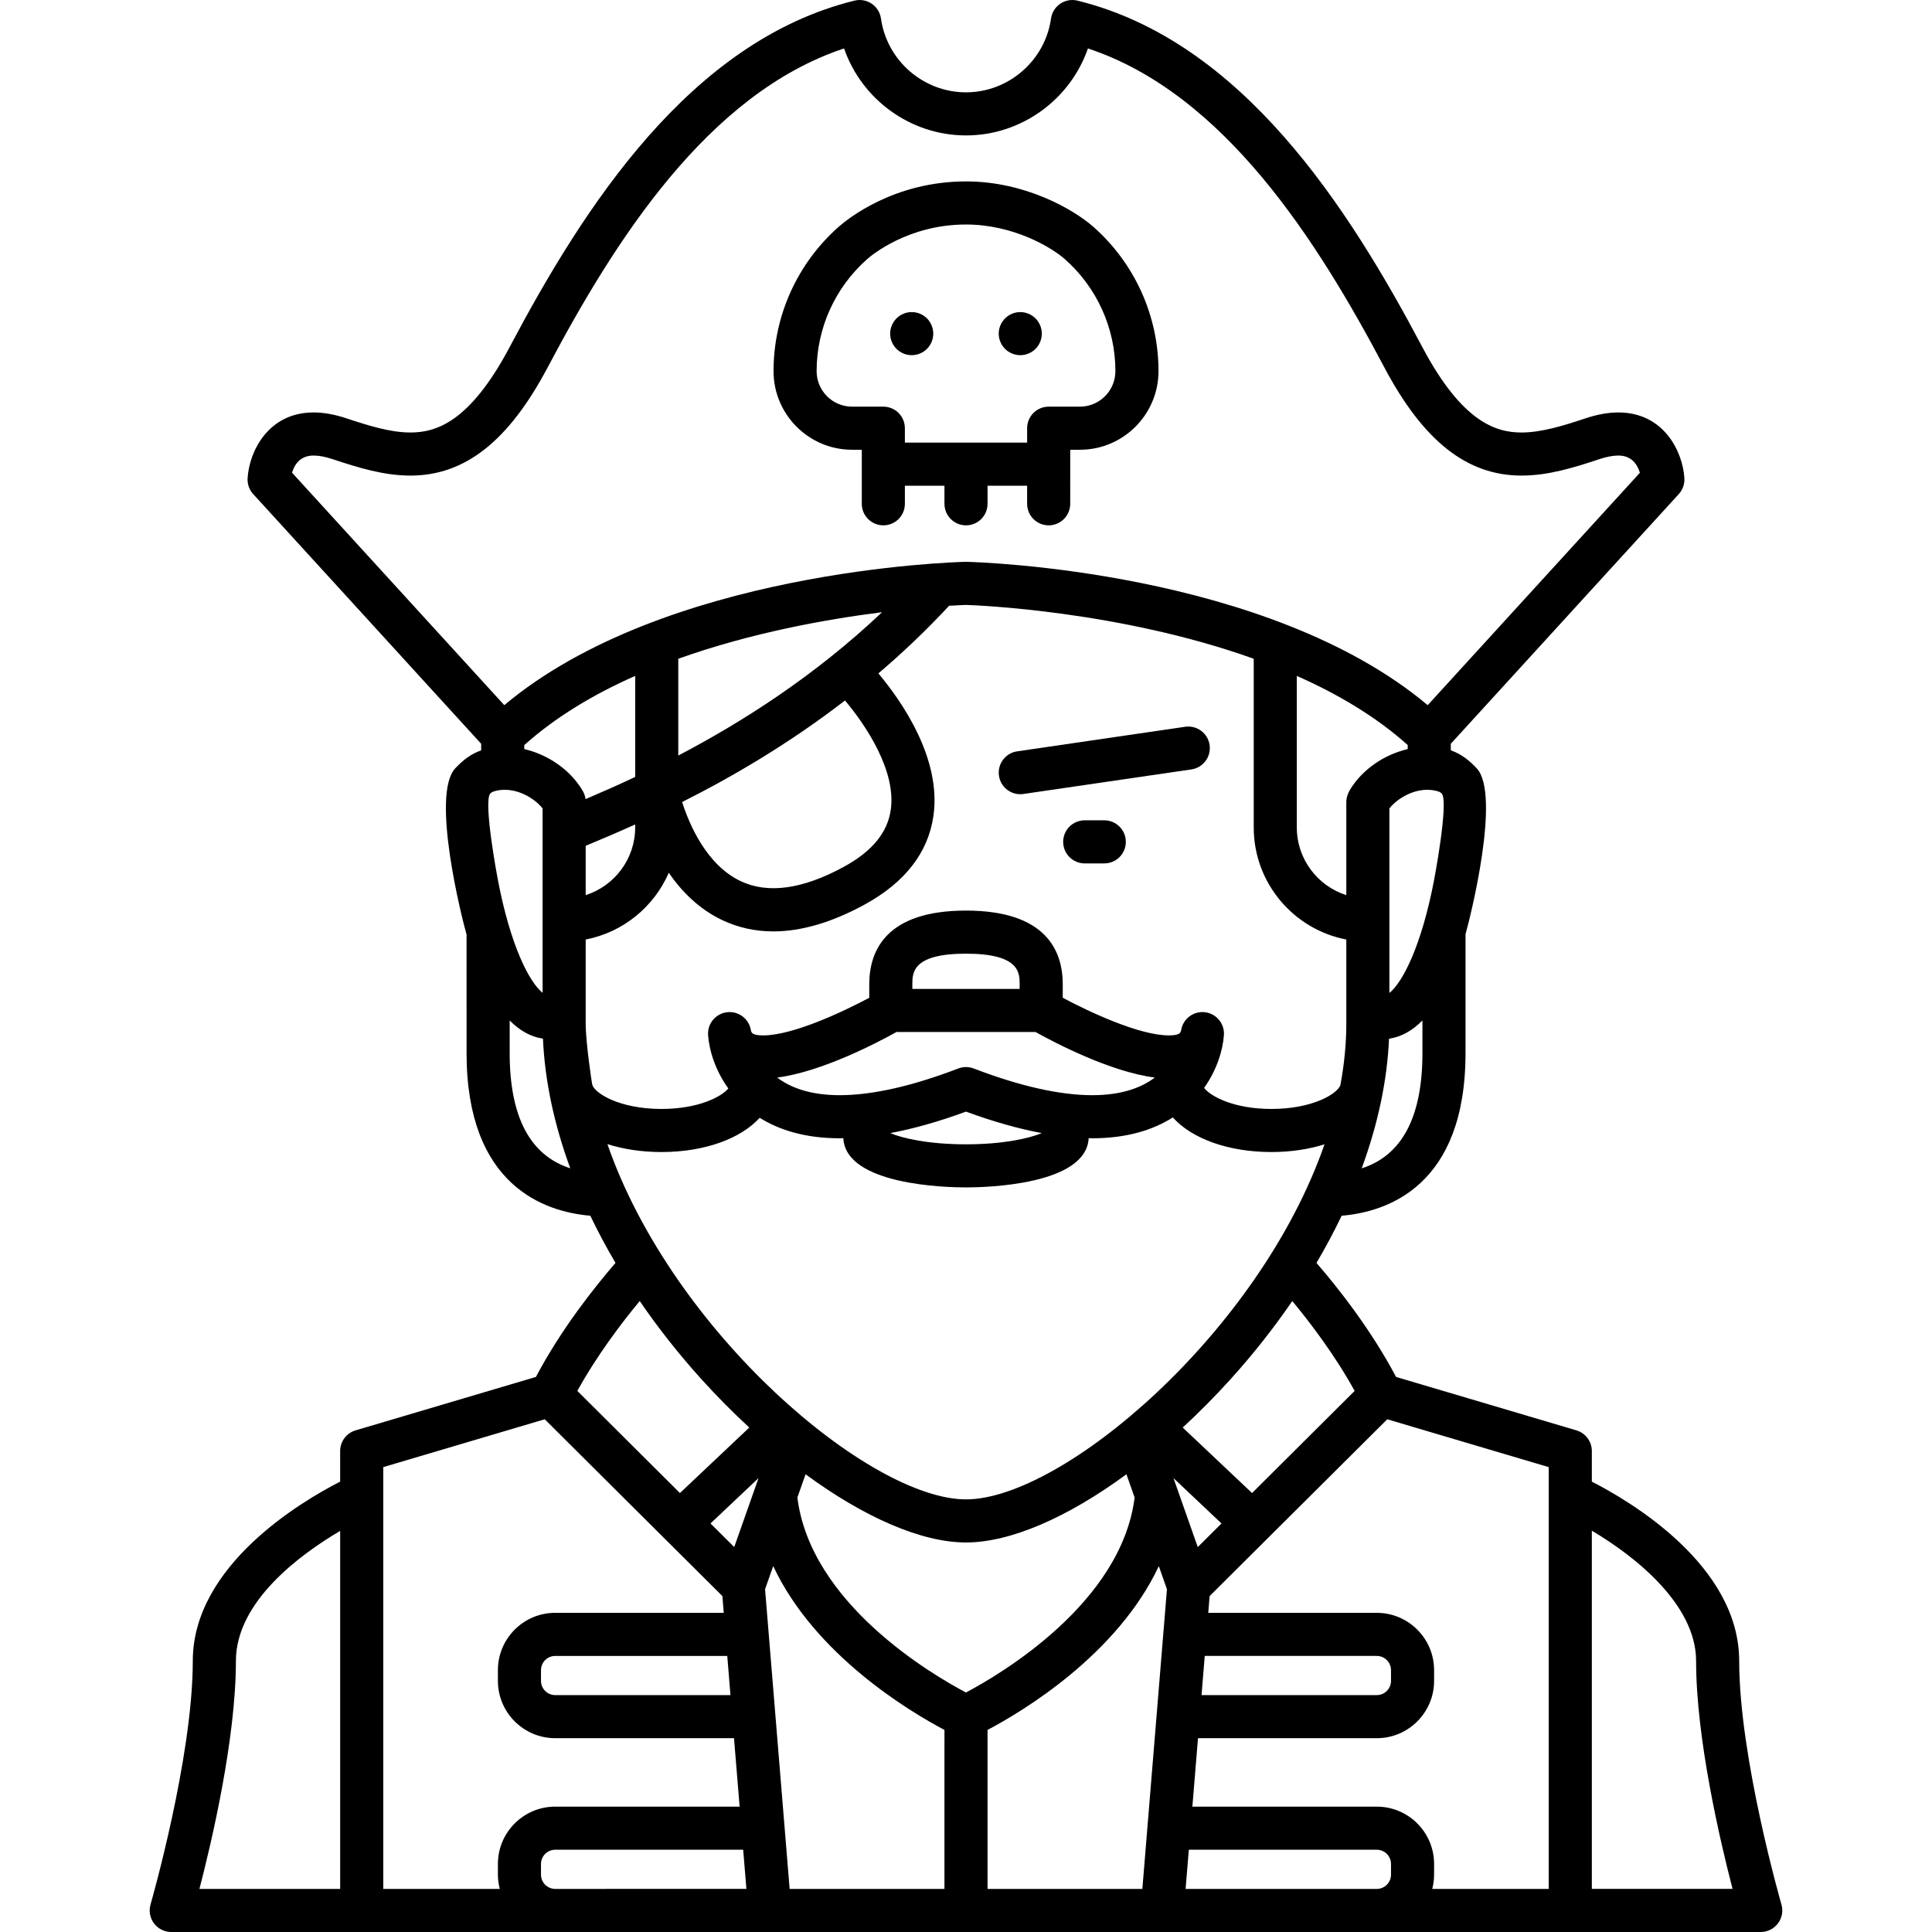
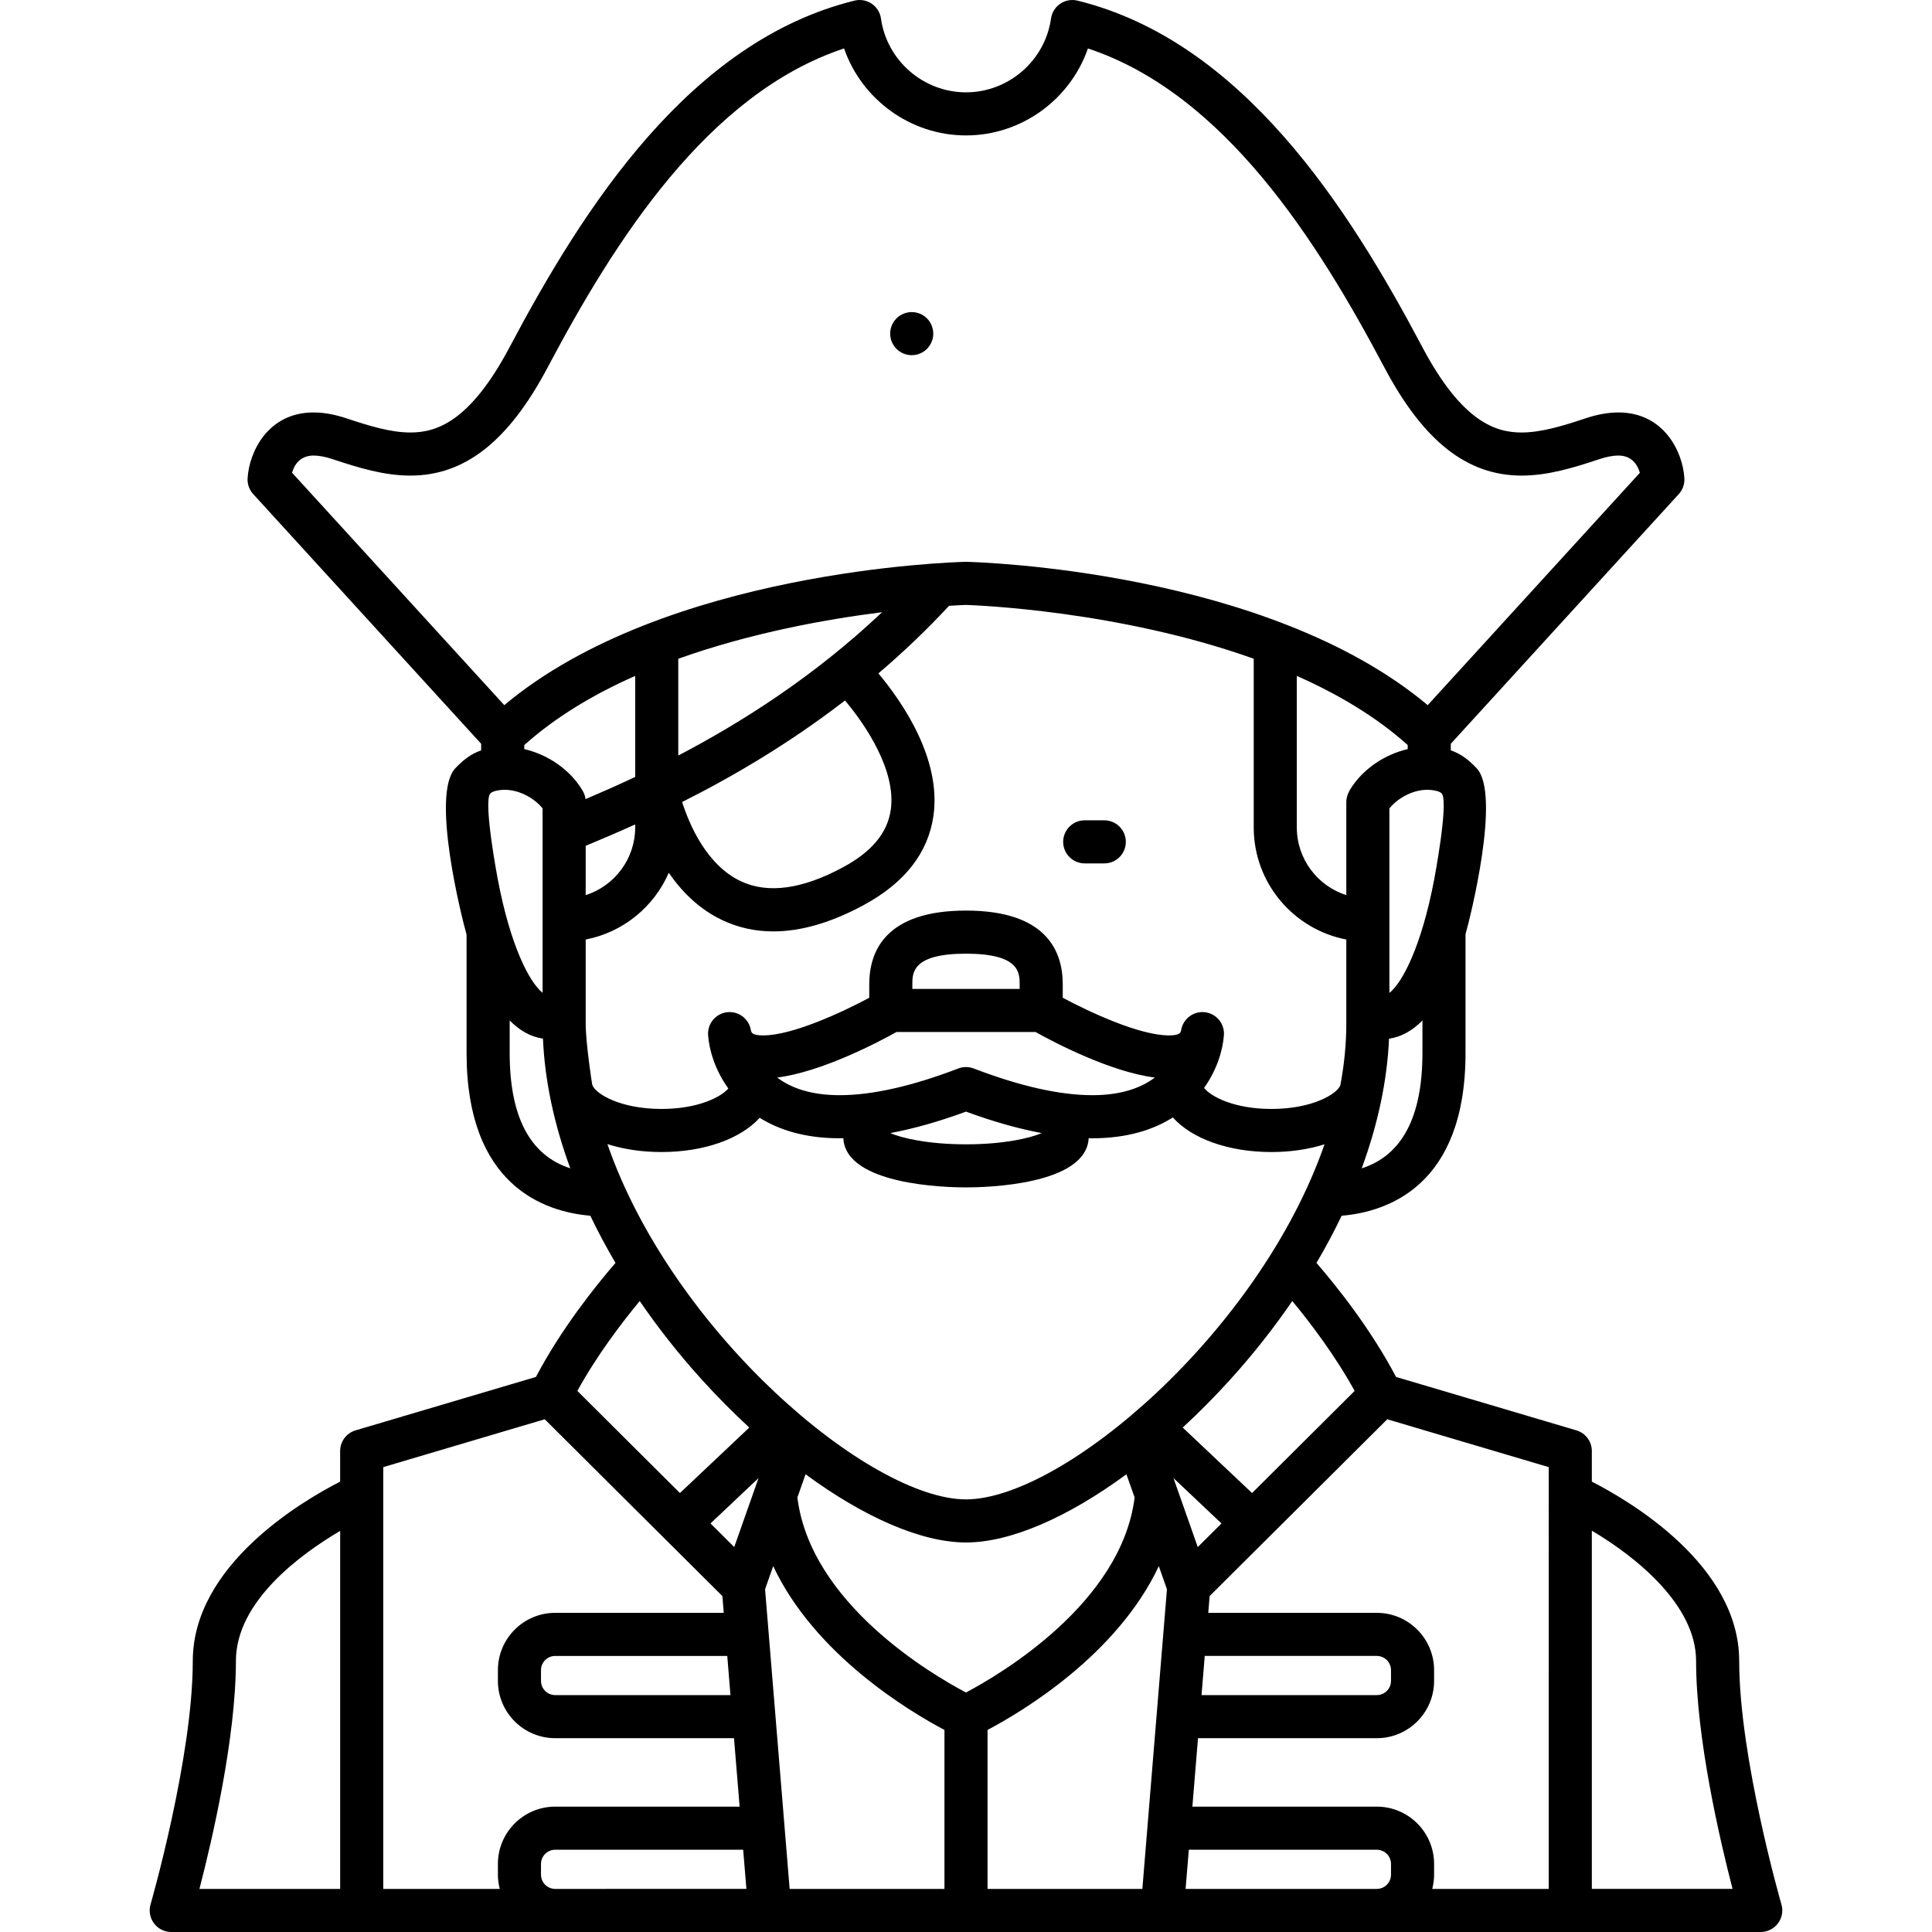
<svg xmlns="http://www.w3.org/2000/svg" version="1.1" id="Capa_1" x="0px" y="0px" viewBox="0 0 448.319 448.319" style="enable-background:new 0 0 448.319 448.319;" xml:space="preserve">
  <g>
-     <path d="M236.748,184.295c0.241,0,0.484-0.017,0.73-0.053l38.984-5.699c2.732-0.399,4.624-2.938,4.224-5.67   c-0.399-2.732-2.94-4.63-5.67-4.224l-38.984,5.699c-2.732,0.399-4.624,2.938-4.224,5.67   C232.171,182.505,234.307,184.295,236.748,184.295z" />
    <path d="M256.247,190.352h-4.539c-2.761,0-5,2.239-5,5s2.239,5,5,5h4.539c2.761,0,5-2.239,5-5S259.008,190.352,256.247,190.352z" />
    <path d="M211.562,82.419c1.32,0,2.61-0.53,3.54-1.46c0.93-0.94,1.46-2.22,1.46-3.54c0-1.31-0.53-2.6-1.46-3.54   c-0.93-0.93-2.22-1.46-3.54-1.46c-1.31,0-2.6,0.53-3.53,1.46c-0.93,0.94-1.47,2.23-1.47,3.54c0,1.32,0.54,2.6,1.47,3.54   C208.962,81.889,210.252,82.419,211.562,82.419z" />
-     <path d="M236.752,82.419c1.32,0,2.61-0.53,3.54-1.46c0.93-0.93,1.46-2.22,1.46-3.54c0-1.32-0.53-2.6-1.46-3.53   c-0.93-0.94-2.22-1.47-3.54-1.47c-1.31,0-2.6,0.53-3.53,1.47c-0.93,0.93-1.47,2.21-1.47,3.53c0,1.32,0.54,2.61,1.47,3.54   C234.152,81.889,235.442,82.419,236.752,82.419z" />
-     <path d="M197.715,104.363h2.262l0,12.543c0,2.761,2.239,5,5,5c2.761,0,5-2.239,5-5v-4.194h9.183v4.194c0,2.761,2.239,5,5,5   c2.761,0,5-2.239,5-5v-4.194h9.183v4.194c0,2.761,2.239,5,5,5s5-2.239,5-5l0.004-12.543h2.26c10.047,0,18.222-8.185,18.222-18.246   c0-12.811-5.516-25.021-15.135-33.5c-4.436-3.907-15.646-10.521-29.526-10.521c-16.792,0-27.559,8.769-29.542,10.523   c-9.614,8.478-15.127,20.688-15.127,33.498C179.496,96.178,187.669,104.363,197.715,104.363z M201.243,60.115   c0.928-0.821,9.457-8.018,22.923-8.018c10.921,0,19.765,5.249,22.915,8.023c7.465,6.581,11.747,16.056,11.747,25.997   c0,4.547-3.688,8.246-8.222,8.246h-7.26c-2.761,0-5,2.239-5,5v3.349h-28.369v-3.349c0-2.761-2.239-5-5-5h-7.262   c-4.532,0-8.219-3.699-8.219-8.246C189.496,76.176,193.776,66.7,201.243,60.115z" />
    <path d="M413.38,441.927c-0.098-0.338-9.802-34.095-9.802-56.499c0-22.208-25.318-37.083-34.194-41.616v-7.103   c0-2.214-1.457-4.165-3.58-4.794l-41.852-12.399c-5.871-11.13-13.679-20.928-18.463-26.46c2.135-3.628,4.088-7.28,5.838-10.945   c10.61-0.892,28.746-6.929,28.746-37.737l0.001-27.606c1.102-3.829,8.279-32.473,2.577-38.501c-1.674-1.769-3.51-3.3-5.995-4.15   v-1.525l52.905-57.943c0.91-0.997,1.378-2.318,1.299-3.665c-0.361-6.14-4.736-15.275-15.311-15.275   c-2.342,0-4.903,0.457-7.611,1.36c-5.204,1.734-10.255,3.291-14.856,3.292c-5.837,0-13.73-2.252-23.03-19.818   c-17.199-32.493-41.837-70.996-80.02-80.397c-1.373-0.339-2.826-0.079-3.997,0.714c-1.171,0.792-1.953,2.044-2.149,3.445   c-1.373,9.761-9.854,17.121-19.727,17.121c-9.873,0-18.355-7.361-19.729-17.122c-0.197-1.4-0.978-2.652-2.15-3.444   c-1.172-0.793-2.625-1.053-3.997-0.714c-38.178,9.399-62.819,47.903-80.021,80.396c-9.299,17.565-17.192,19.818-23.031,19.818   c-4.599,0-9.651-1.557-14.856-3.292c-2.707-0.903-5.268-1.36-7.61-1.36c-10.576,0-14.95,9.135-15.31,15.276   c-0.079,1.346,0.389,2.667,1.299,3.664l52.901,57.944v1.527c-2.48,0.851-4.311,2.386-5.99,4.148   c-5.744,6.028,1.486,34.731,2.602,38.591l0.002,27.517c0,30.781,18.104,36.834,28.717,37.734c1.75,3.665,3.704,7.32,5.84,10.948   c-4.784,5.533-12.591,15.329-18.463,26.459l-41.851,12.399c-2.123,0.629-3.58,2.58-3.58,4.794v7.103   c-8.876,4.533-34.194,19.408-34.194,41.616c0,22.404-9.705,56.16-9.802,56.499c-0.438,1.51-0.14,3.138,0.805,4.395   c0.944,1.257,2.425,1.997,3.997,1.997h368.837c1.572,0,3.053-0.74,3.997-1.997C413.52,445.066,413.818,443.437,413.38,441.927z    M78.935,438.319H46.28c2.918-11.239,8.461-34.948,8.461-52.89c0-13.82,14.989-24.765,24.194-30.186V438.319z M314.345,322.762   l-23.806,23.695l-16.091-15.194c3.773-3.486,7.507-7.24,11.138-11.258c5.287-5.851,10.058-11.915,14.285-18.102   C303.962,306.837,309.749,314.413,314.345,322.762z M313.279,183.237c-0.013,0.019-0.87,1.4-0.87,2.815c0,1.415,0,21.662,0,21.662   c-6.651-2.123-11.484-8.358-11.484-15.705v-35.165c9.481,4.193,18.387,9.456,25.732,16.038v0.943   C321.199,175.1,316.136,178.54,313.279,183.237z M330.074,244.375c0,14.805-4.741,23.751-14.092,26.738   c3.754-10.206,5.916-20.355,6.341-30.085c2.945-0.421,5.515-1.958,7.751-4.229V244.375z M332.797,204.111   c-2.942,15.471-7.357,23.889-10.388,26.302v-42.823c2.022-2.525,5.977-4.705,9.805-4.261c0.713,0.082,1.971,0.303,2.38,0.859   C336.181,186.35,332.797,204.111,332.797,204.111z M72.767,105.709c1.265,0,2.762,0.285,4.448,0.847   c6.016,2.005,11.921,3.805,18.019,3.805c12.663-0.001,22.789-7.989,31.868-25.14c15.455-29.195,37.083-63.485,68.763-73.978   c4.092,11.822,15.404,20.183,28.295,20.183c12.892,0,24.203-8.36,28.293-20.182c31.684,10.495,53.31,44.784,68.762,73.977   c9.08,17.152,19.207,25.141,31.869,25.14c6.099-0.001,12.002-1.8,18.017-3.805c1.686-0.562,3.184-0.847,4.449-0.847   c3.159,0,4.454,2.21,4.983,3.998l-49.236,53.925c-37.227-31.232-104.094-33.189-107.019-33.259c-0.04-0.001-0.08-0.001-0.119-0.001   c-0.04,0-0.08,0.001-0.119,0.001c-2.925,0.07-69.793,2.027-107.022,33.259L67.77,109.69   C68.28,107.941,69.558,105.709,72.767,105.709z M157.393,175.322v-22.456c16.897-6.044,34.417-9.182,47.291-10.803   C188.882,157.016,171.993,167.679,157.393,175.322z M196.082,162.547c4.945,5.868,11.884,16.369,10.627,25.322   c-0.754,5.376-4.372,9.747-11.058,13.363c-9.473,5.122-17.463,6.217-23.754,3.25c-7.946-3.748-11.944-13.158-13.61-18.372   C169.779,180.332,182.918,172.7,196.082,162.547z M115.521,204.111c0,0-3.384-17.762-1.796-19.922   c0.409-0.556,1.666-0.777,2.379-0.859c3.819-0.448,7.782,1.735,9.805,4.261v42.794   C122.843,227.932,118.452,219.521,115.521,204.111z M118.271,244.375l0-7.573c2.23,2.255,4.79,3.785,7.724,4.217   c0.424,9.729,2.584,19.878,6.337,30.083C123.002,268.105,118.271,259.163,118.271,244.375z M135.233,183.541   c-2.82-4.856-7.996-8.414-13.576-9.716v-0.926c7.344-6.583,16.243-11.862,25.736-16.056v23.447   c-4.184,1.971-8.055,3.672-11.522,5.147C135.79,184.787,135.582,184.142,135.233,183.541z M147.393,191.31v0.699   c0,7.347-4.833,13.582-11.484,15.705v-11.445C139.276,194.868,143.138,193.233,147.393,191.31z M137.423,251.665   c-0.079-0.297-1.514-9.721-1.514-14.147v-19.504c8.675-1.665,15.84-7.583,19.279-15.483c2.979,4.323,7.006,8.418,12.389,10.971   c3.698,1.754,7.662,2.63,11.878,2.63c6.427,0,13.434-2.037,20.953-6.103c9.543-5.161,14.994-12.148,16.204-20.769   c1.865-13.286-7.358-26.518-12.782-32.999c5.564-4.74,11.075-9.946,16.403-15.688c2.144-0.134,3.525-0.187,3.928-0.199   c2.294,0.073,35.601,1.33,66.765,12.487v39.148c0,12.895,9.264,23.66,21.484,26.005v19.504c0,4.763-0.488,9.546-1.381,14.311   c-0.787,2.058-6.544,5.501-15.984,5.501c-8.771,0-14.134-2.933-15.633-4.883c3.035-4.269,4.36-8.873,4.595-12.25   c0.184-2.647-1.733-4.977-4.367-5.308c-2.631-0.33-5.066,1.456-5.541,4.067c-0.117,0.643-0.238,1.308-2.871,1.308   c-6.839,0-18.447-5.438-24.618-8.734v-3.123c0-7.805-3.895-17.108-22.449-17.108c-18.556,0-22.451,9.304-22.451,17.108v3.124   c-6.171,3.297-17.778,8.733-24.617,8.733c-2.633,0-2.754-0.665-2.871-1.308c-0.475-2.612-2.915-4.399-5.54-4.067   c-2.633,0.33-4.551,2.659-4.368,5.307c0.236,3.413,1.589,8.078,4.693,12.385c-1.639,1.948-6.963,4.749-15.532,4.749   C143.785,257.33,137.961,253.698,137.423,251.665z M225.948,247.939c-0.576-0.221-1.182-0.331-1.789-0.331   c-0.606,0-1.213,0.11-1.788,0.331c-10.735,4.112-19.991,6.198-27.512,6.198c-6.877,0-11.46-1.774-14.512-4.093   c10.393-1.321,23.466-8.218,27.68-10.566h32.265c4.214,2.348,17.286,9.245,27.68,10.566c-3.052,2.316-7.634,4.093-14.512,4.093   C245.94,254.137,236.684,252.051,225.948,247.939z M241.732,262.933c-2.753,1.187-8.852,2.606-17.572,2.606   c-8.72,0-14.82-1.418-17.573-2.606c5.421-1.017,11.282-2.665,17.573-4.984C230.45,260.267,236.311,261.916,241.732,262.933z    M211.709,229.478v-1.071c0-2.659,0-7.108,12.451-7.108c12.449,0,12.449,4.45,12.449,7.108v1.071H211.709z M148.448,301.905   c4.227,6.186,8.998,12.25,14.284,18.101c3.631,4.019,7.365,7.772,11.138,11.258l-16.091,15.194l-23.807-23.696   C138.57,314.411,144.356,306.839,148.448,301.905z M115.968,438.319H88.935v-97.876l37.472-11.103l41.22,41.028   c0.105,1.288,0.211,2.586,0.317,3.888h-39.107c-7.334,0-13.3,5.966-13.3,13.299v2.492c0,7.333,5.966,13.299,13.3,13.299h41.487   c0.462,5.633,0.903,11.001,1.305,15.881h-42.792c-7.334,0-13.3,5.966-13.3,13.299v2.492   C115.537,436.16,115.697,437.262,115.968,438.319z M168.76,384.257c0.249,3.044,0.498,6.084,0.744,9.091h-40.667   c-1.819,0-3.3-1.48-3.3-3.299v-2.492c0-1.819,1.48-3.299,3.3-3.299H168.76z M128.837,438.319c-1.819,0-3.3-1.48-3.3-3.299v-2.492   c0-1.819,1.48-3.299,3.3-3.299h43.616c0.298,3.619,0.553,6.71,0.75,9.09H128.837z M170.376,358.996l-5.506-5.48l11.146-10.525   L170.376,358.996z M219.159,438.319h-35.923c-0.947-11.479-3.501-42.461-5.705-69.537l1.892-5.368   c9.687,20.654,31.747,33.794,39.737,38.015V438.319z M185.031,347.496l1.9-5.392c13.608,10,26.907,15.825,37.228,15.825   s23.62-5.825,37.228-15.825l1.9,5.392c-3.054,24.506-31.178,41.039-39.132,45.248C216.191,388.544,188.09,372.066,185.031,347.496z    M265.083,438.319h-35.924v-36.89c7.988-4.22,30.05-17.357,39.741-38.006l1.889,5.359   C268.584,395.858,266.031,426.84,265.083,438.319z M224.159,347.929c-22.325,0-68.017-38.642-83.21-82.439   c3.699,1.182,7.957,1.839,12.525,1.839c10.059,0,18.439-3.125,22.811-7.946c4.535,2.839,10.593,4.753,18.575,4.753   c0.27,0,0.557-0.021,0.83-0.025c0.564,10.864,23.769,11.428,28.47,11.428c4.701,0,27.904-0.564,28.468-11.428   c0.274,0.004,0.561,0.025,0.833,0.025c8.056,0,14.149-1.951,18.697-4.835c4.352,4.868,12.77,8.028,22.886,8.028   c4.485,0,8.658-0.646,12.307-1.788C292.14,309.317,246.475,347.929,224.159,347.929z M283.448,353.515l-5.506,5.48l-5.64-16.005   L283.448,353.515z M279.559,384.257h39.923c1.819,0,3.299,1.48,3.299,3.299v2.492c0,1.819-1.48,3.299-3.299,3.299h-40.667   C279.061,390.341,279.31,387.301,279.559,384.257z M322.781,435.02c0,1.819-1.48,3.299-3.299,3.299h-44.365   c0.196-2.38,0.452-5.472,0.749-9.09h43.616c1.819,0,3.299,1.48,3.299,3.299V435.02z M359.384,438.319H332.35   c0.271-1.057,0.431-2.159,0.431-3.299v-2.492c0-7.333-5.966-13.299-13.299-13.299H276.69c0.401-4.88,0.843-10.248,1.305-15.881   h41.487c7.333,0,13.299-5.966,13.299-13.299v-2.492c0-7.334-5.966-13.299-13.299-13.299h-39.107c0.106-1.302,0.212-2.6,0.317-3.888   l41.219-41.028l37.473,11.103V438.319z M369.384,438.319v-83.125c10.182,6.023,24.194,17.205,24.194,30.234   c0,17.942,5.543,41.651,8.461,52.89H369.384z" />
  </g>
  <g>
</g>
  <g>
</g>
  <g>
</g>
  <g>
</g>
  <g>
</g>
  <g>
</g>
  <g>
</g>
  <g>
</g>
  <g>
</g>
  <g>
</g>
  <g>
</g>
  <g>
</g>
  <g>
</g>
  <g>
</g>
  <g>
</g>
</svg>